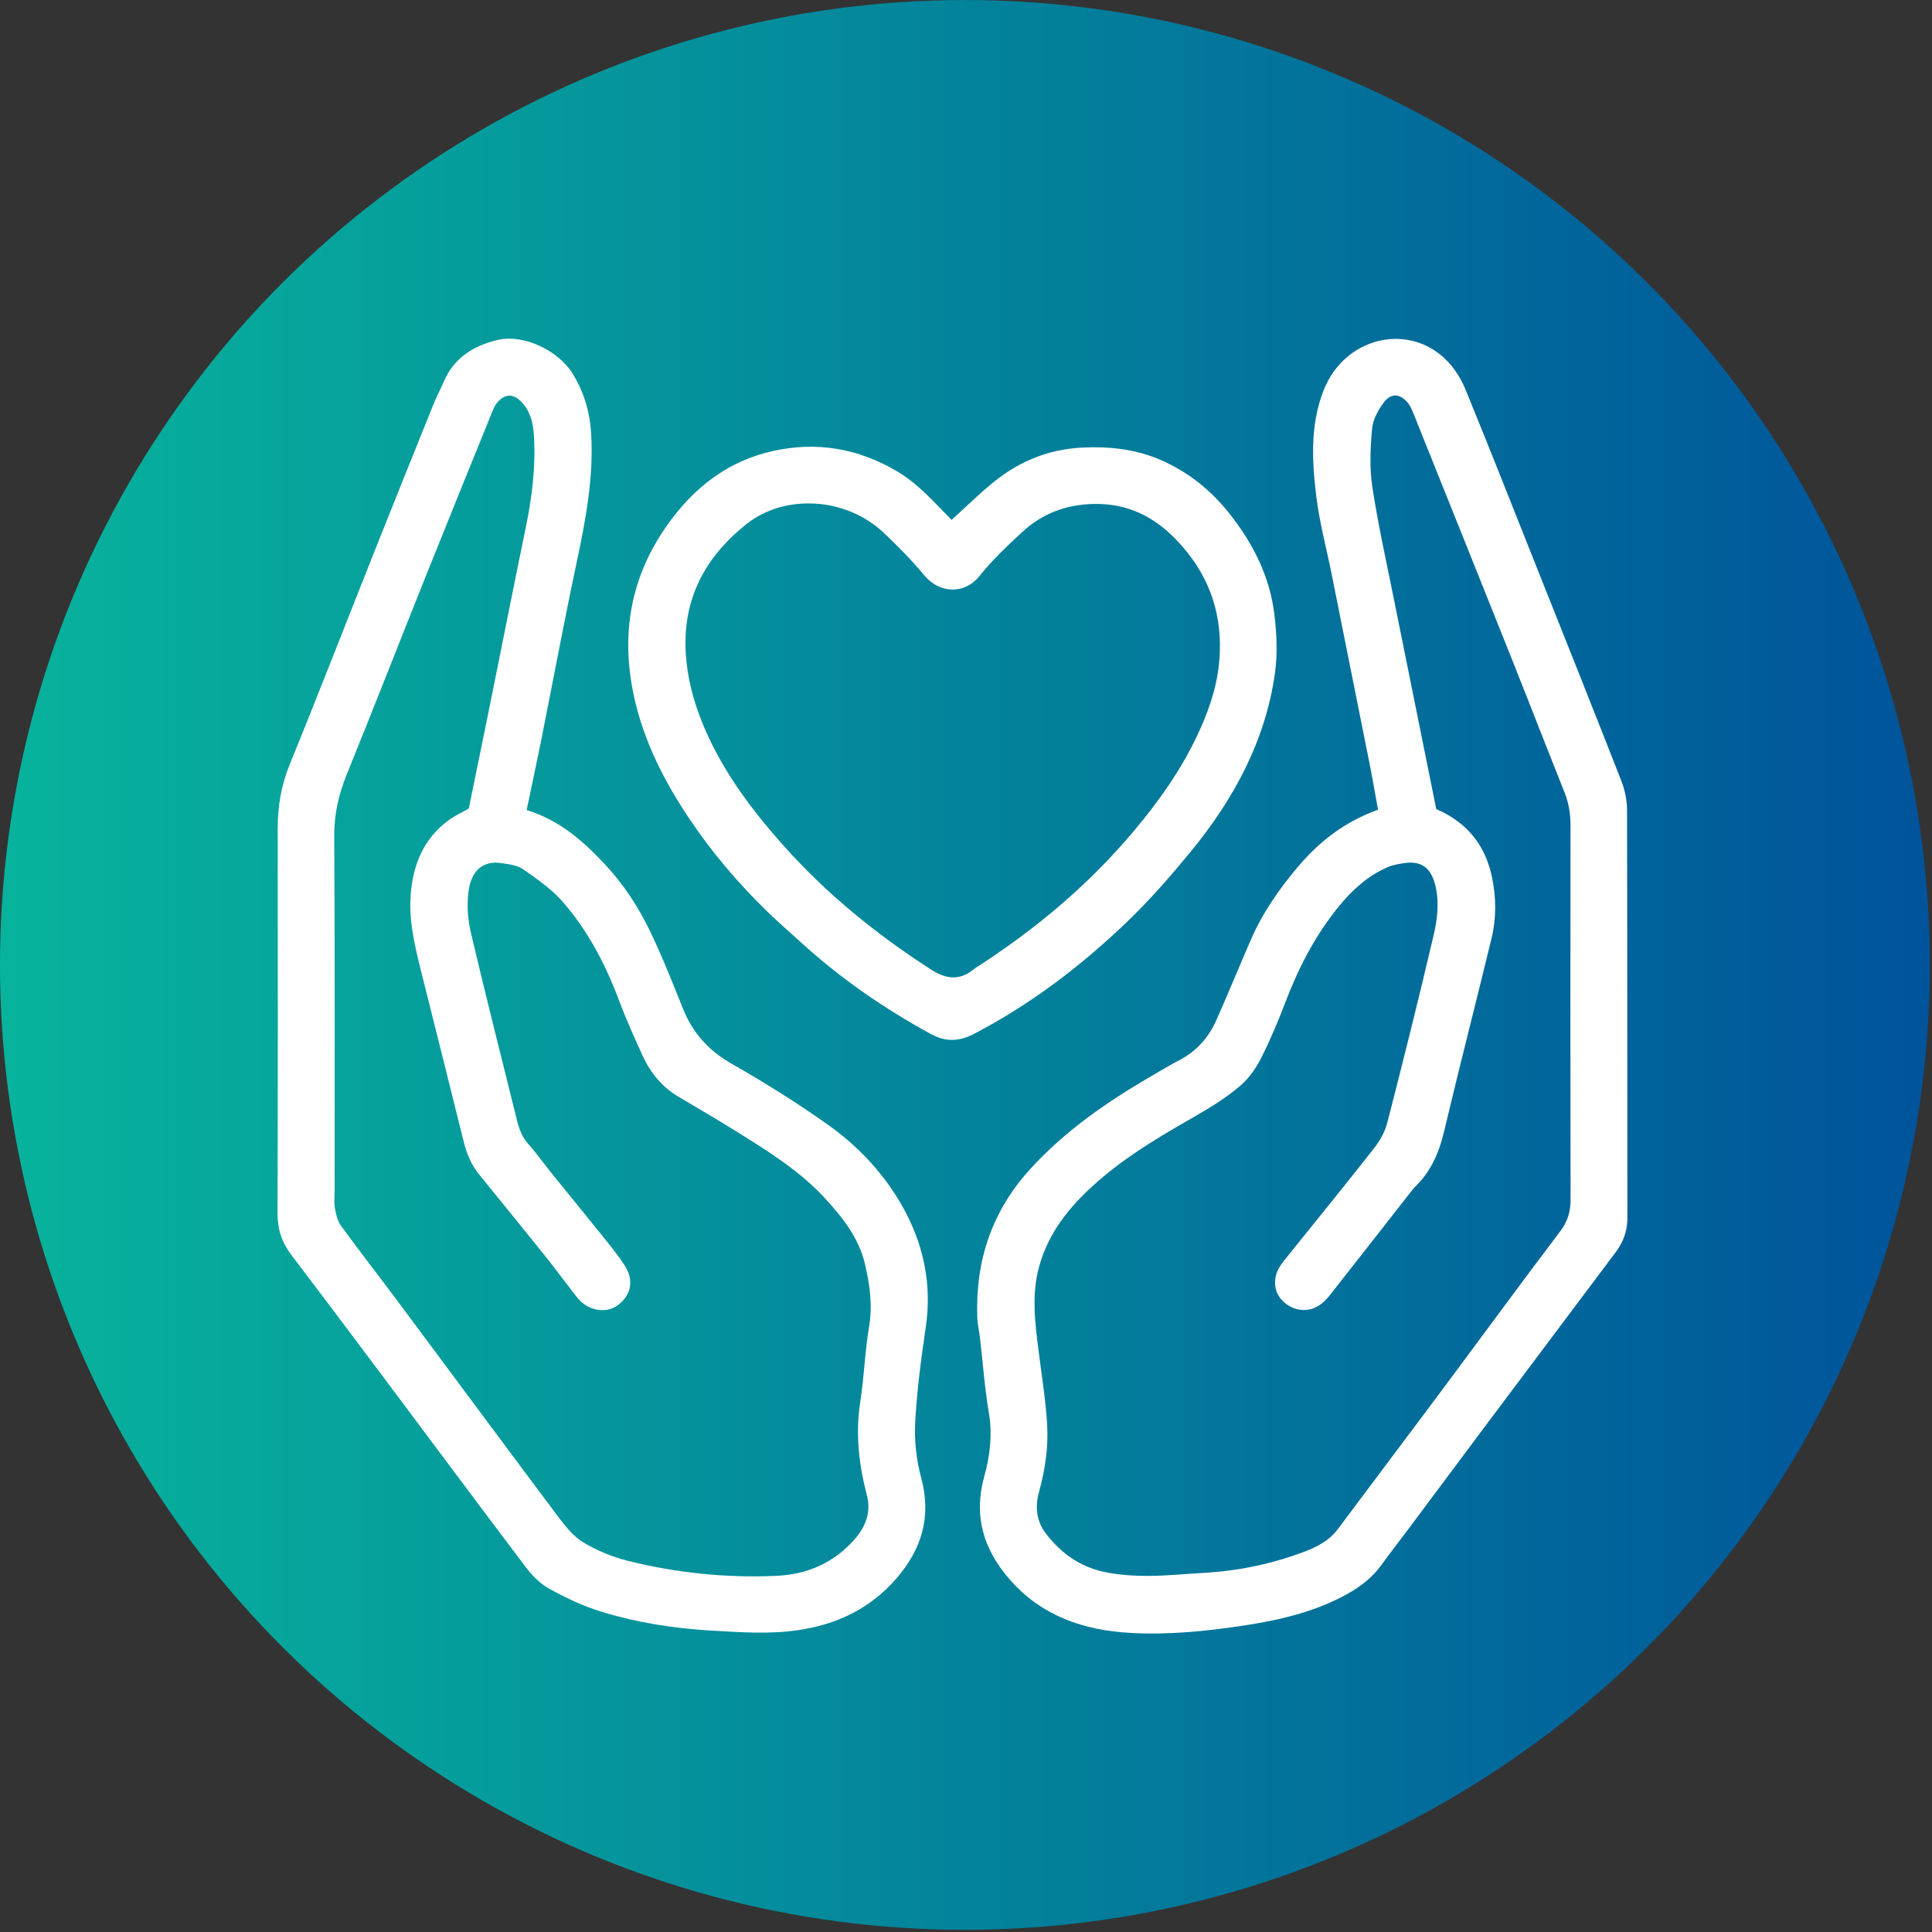
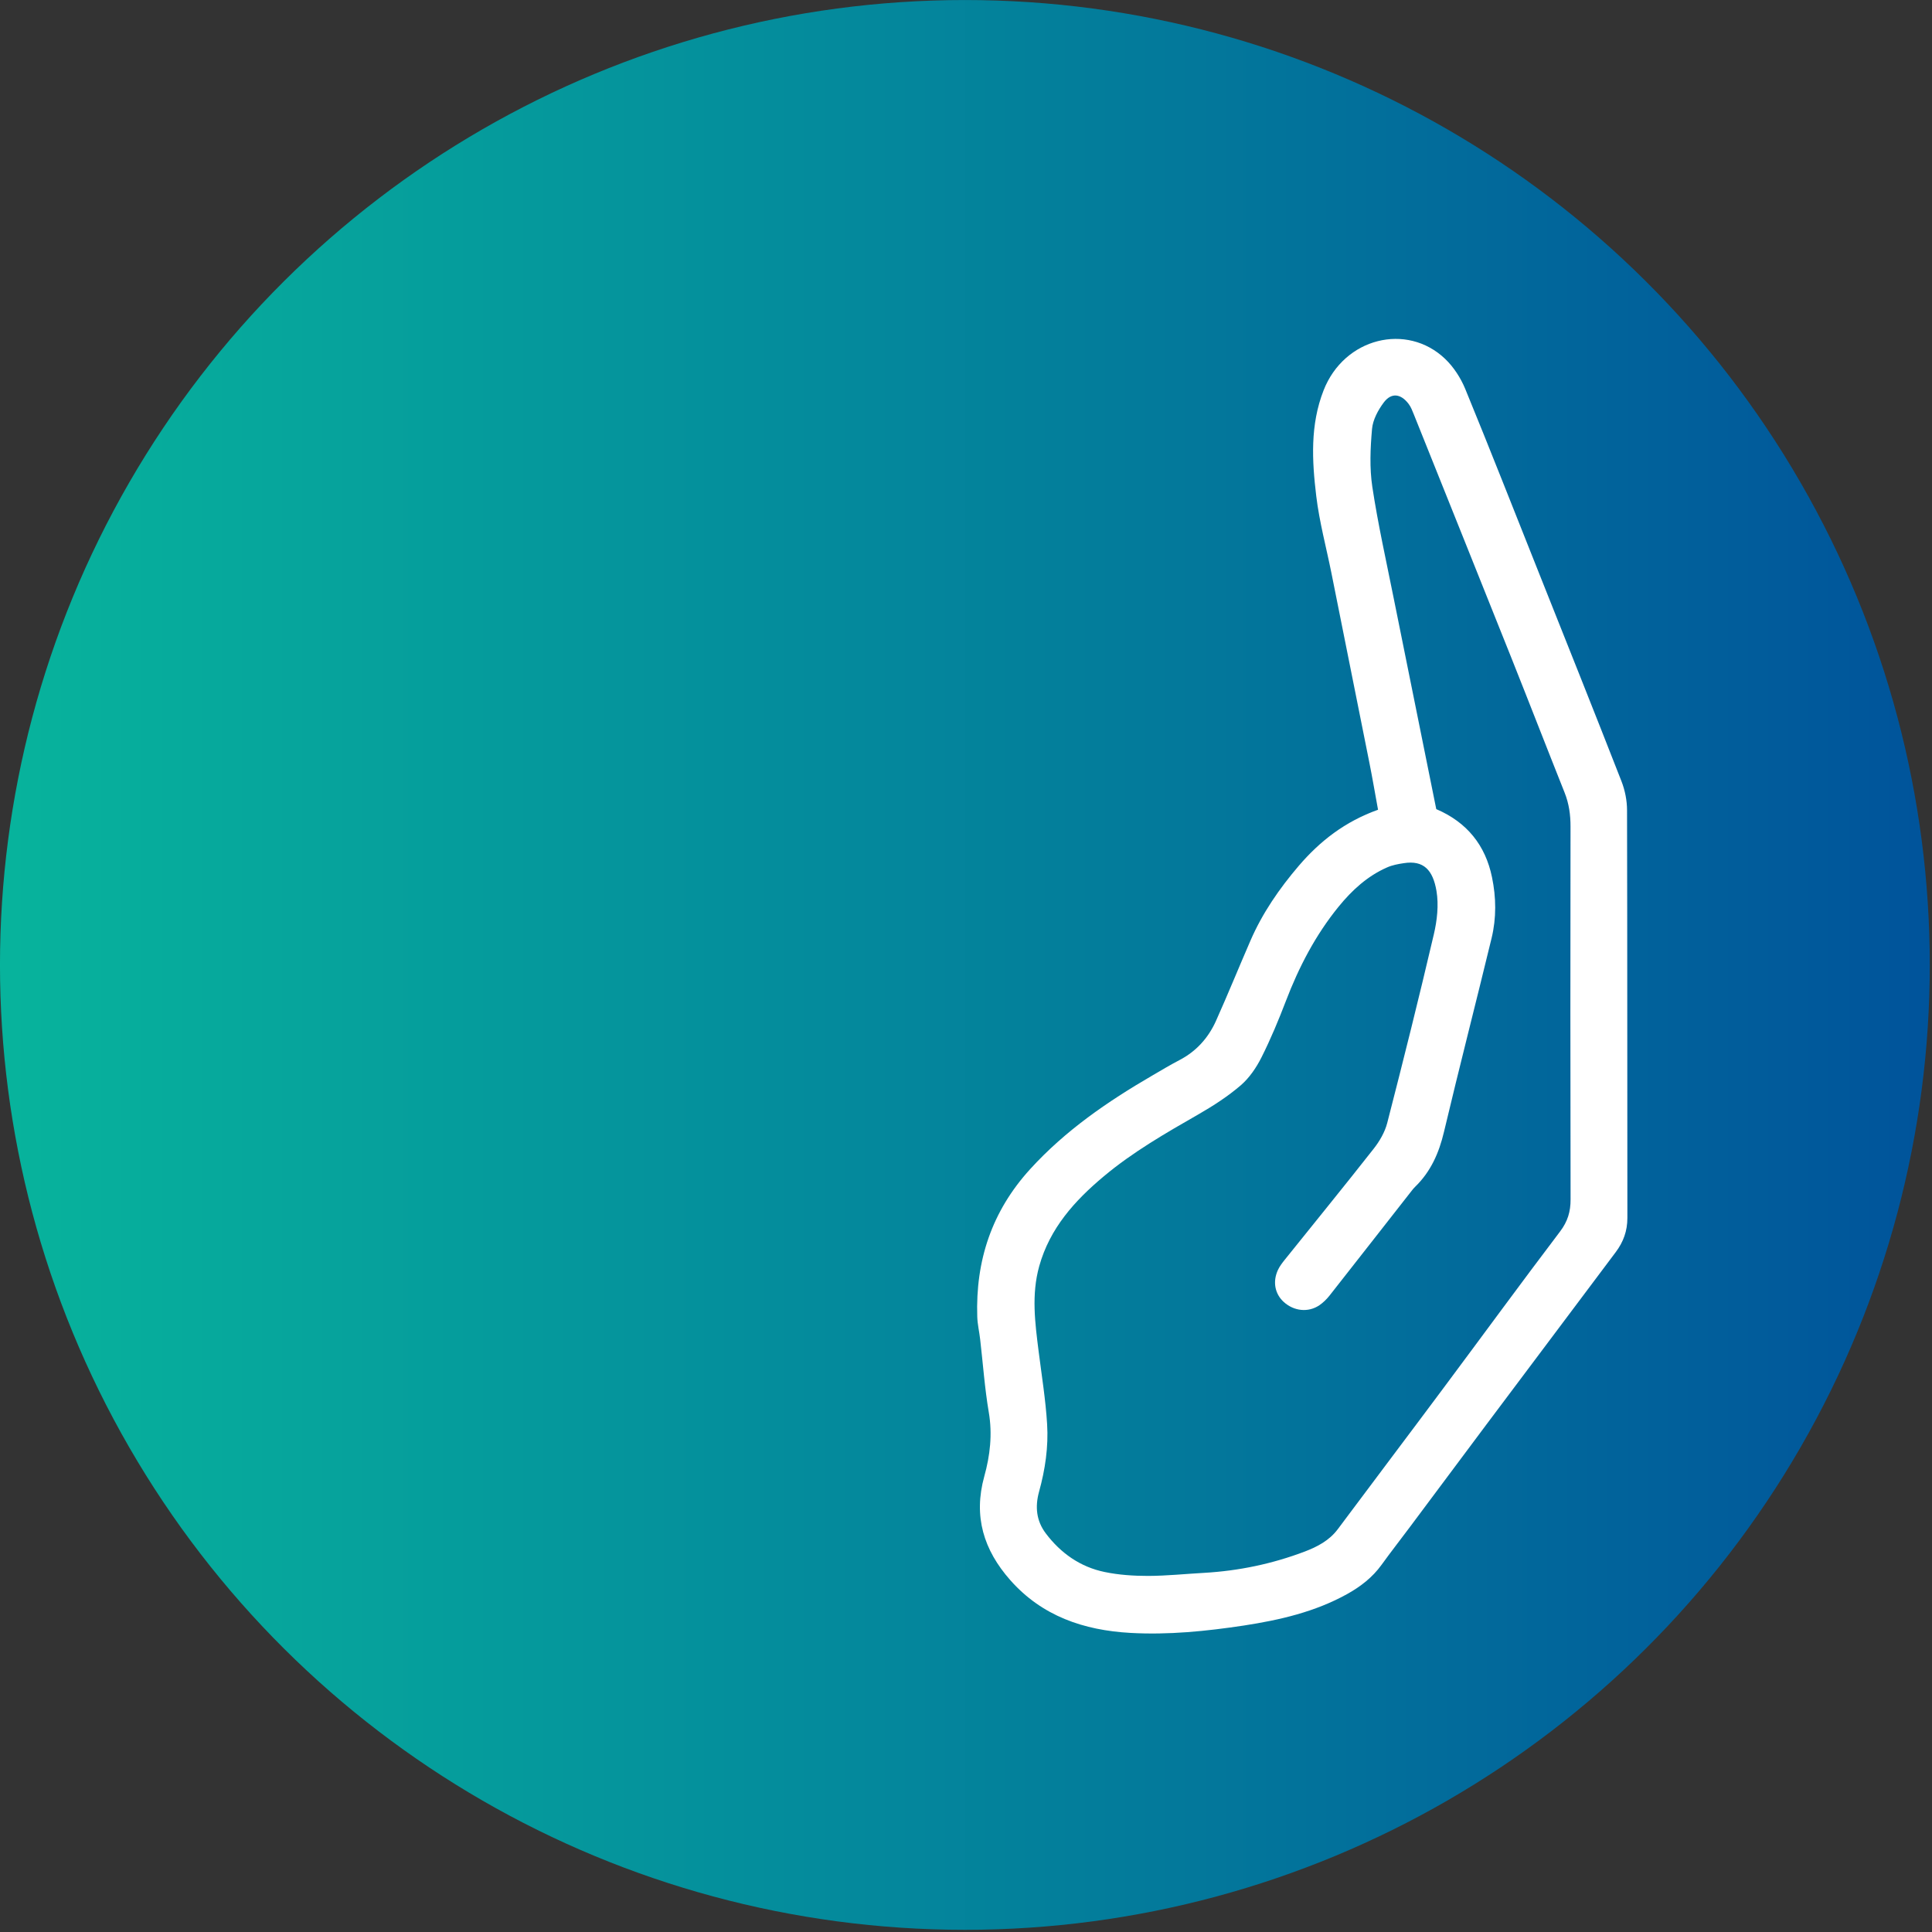
<svg xmlns="http://www.w3.org/2000/svg" width="100%" height="100%" viewBox="0 0 142 142" version="1.1" xml:space="preserve" style="fill-rule:evenodd;clip-rule:evenodd;stroke-linejoin:round;stroke-miterlimit:2;">
  <rect x="0" y="0" width="142" height="142" fill="#333333" stroke="none" />
  <g transform="matrix(0,141.838,141.838,0,70.918,0.002)">
    <ellipse cx="0.5" cy="0" rx="0.5" ry="0.5" style="fill:url(#_Linear1);" />
  </g>
  <g transform="matrix(4.167,0,0,4.167,34.454,85.255)">
-     <path d="M0,-6.198C0.138,-6.872 0.271,-7.516 0.401,-8.161C0.601,-9.148 0.795,-10.137 0.999,-11.124C1.113,-11.671 1.184,-12.221 1.149,-12.78C1.136,-13.001 1.085,-13.21 0.925,-13.374C0.782,-13.522 0.632,-13.515 0.502,-13.359C0.463,-13.313 0.437,-13.254 0.414,-13.197C0.023,-12.233 -0.369,-11.269 -0.756,-10.302C-1.223,-9.135 -1.68,-7.963 -2.153,-6.798C-2.294,-6.449 -2.375,-6.103 -2.373,-5.721C-2.36,-3.634 -2.367,-1.547 -2.366,0.54C-2.366,0.644 -2.379,0.749 -2.362,0.85C-2.342,0.957 -2.317,1.076 -2.254,1.161C-1.92,1.619 -1.571,2.065 -1.233,2.52C-0.297,3.775 0.634,5.035 1.573,6.288C1.701,6.458 1.843,6.64 2.02,6.746C2.264,6.892 2.54,7.005 2.817,7.074C3.671,7.285 4.542,7.375 5.422,7.336C5.967,7.312 6.443,7.108 6.81,6.686C7.006,6.461 7.099,6.207 7.022,5.914C6.88,5.37 6.818,4.826 6.906,4.264C6.974,3.827 6.986,3.381 7.06,2.946C7.125,2.569 7.075,2.21 6.991,1.847C6.882,1.376 6.594,1.013 6.278,0.671C5.826,0.181 5.262,-0.165 4.702,-0.514C4.37,-0.721 4.031,-0.918 3.694,-1.118C3.409,-1.288 3.208,-1.534 3.071,-1.829C2.92,-2.157 2.773,-2.487 2.646,-2.824C2.408,-3.457 2.098,-4.05 1.653,-4.558C1.459,-4.779 1.207,-4.954 0.963,-5.124C0.861,-5.196 0.714,-5.215 0.583,-5.235C0.255,-5.286 0.049,-5.109 -0.003,-4.747C-0.037,-4.508 -0.019,-4.249 0.036,-4.013C0.297,-2.901 0.58,-1.794 0.854,-0.685C0.891,-0.533 0.947,-0.396 1.055,-0.275C1.199,-0.114 1.323,0.064 1.459,0.232C1.744,0.585 2.032,0.935 2.316,1.289C2.47,1.482 2.631,1.672 2.762,1.881C2.887,2.081 2.905,2.357 2.625,2.565C2.445,2.699 2.161,2.671 1.973,2.493C1.922,2.444 1.879,2.384 1.835,2.327C1.671,2.116 1.513,1.9 1.345,1.691C0.959,1.21 0.569,0.732 0.18,0.253C0.041,0.081 -0.038,-0.116 -0.091,-0.329C-0.333,-1.308 -0.58,-2.286 -0.825,-3.265C-0.942,-3.735 -1.064,-4.204 -1.023,-4.696C-0.979,-5.225 -0.789,-5.676 -0.35,-5.996C-0.242,-6.074 -0.119,-6.13 0,-6.198M1.021,-6.172C1.613,-5.988 2.024,-5.618 2.407,-5.208C2.734,-4.858 2.993,-4.459 3.199,-4.032C3.413,-3.587 3.594,-3.126 3.779,-2.667C3.951,-2.238 4.232,-1.928 4.638,-1.696C5.219,-1.364 5.789,-1.009 6.335,-0.621C6.867,-0.244 7.317,0.235 7.641,0.805C8.016,1.466 8.174,2.179 8.061,2.946C7.979,3.505 7.904,4.068 7.874,4.631C7.857,4.955 7.895,5.294 7.98,5.607C8.166,6.293 7.987,6.872 7.54,7.385C7.081,7.913 6.49,8.196 5.798,8.295C5.293,8.368 4.795,8.33 4.29,8.302C3.627,8.264 2.979,8.163 2.348,7.971C2.025,7.873 1.713,7.725 1.417,7.562C1.253,7.471 1.109,7.32 0.994,7.167C0.149,6.05 -0.686,4.925 -1.526,3.804C-2.057,3.095 -2.588,2.387 -3.125,1.682C-3.295,1.46 -3.374,1.224 -3.373,0.94C-3.366,-1.323 -3.368,-3.585 -3.37,-5.847C-3.37,-6.241 -3.307,-6.614 -3.155,-6.984C-2.633,-8.263 -2.135,-9.55 -1.624,-10.833C-1.289,-11.675 -0.95,-12.516 -0.611,-13.357C-0.56,-13.481 -0.495,-13.599 -0.443,-13.723C-0.26,-14.152 0.09,-14.367 0.522,-14.466C0.959,-14.566 1.574,-14.286 1.831,-13.871C2.029,-13.55 2.135,-13.199 2.158,-12.819C2.206,-12.039 2.061,-11.283 1.9,-10.525C1.68,-9.489 1.486,-8.448 1.279,-7.41C1.198,-7.008 1.112,-6.608 1.021,-6.172" style="fill:white;fill-rule:nonzero;" />
-   </g>
+     </g>
  <g transform="matrix(4.167,0,0,4.167,105.564,84.405)">
    <path d="M0,-5.984C0.542,-5.752 0.867,-5.347 0.983,-4.783C1.057,-4.428 1.062,-4.064 0.976,-3.709C0.7,-2.569 0.407,-1.433 0.136,-0.291C0.048,0.081 -0.097,0.41 -0.373,0.678C-0.395,0.699 -0.415,0.723 -0.434,0.748C-0.917,1.364 -1.399,1.982 -1.883,2.597C-1.934,2.661 -1.995,2.721 -2.062,2.767C-2.258,2.899 -2.51,2.872 -2.69,2.709C-2.847,2.566 -2.889,2.351 -2.792,2.143C-2.762,2.079 -2.717,2.02 -2.672,1.964C-2.15,1.313 -1.622,0.666 -1.107,0.01C-1.001,-0.124 -0.907,-0.285 -0.865,-0.448C-0.58,-1.554 -0.303,-2.663 -0.043,-3.775C0.015,-4.021 0.045,-4.293 0.004,-4.539C-0.059,-4.911 -0.223,-5.085 -0.571,-5.031C-0.672,-5.016 -0.775,-4.997 -0.867,-4.956C-1.214,-4.804 -1.487,-4.553 -1.723,-4.263C-2.13,-3.763 -2.423,-3.199 -2.653,-2.598C-2.782,-2.261 -2.921,-1.927 -3.083,-1.605C-3.174,-1.424 -3.297,-1.243 -3.449,-1.112C-3.674,-0.919 -3.928,-0.754 -4.187,-0.605C-4.769,-0.271 -5.351,0.062 -5.867,0.495C-6.378,0.923 -6.816,1.408 -7.003,2.077C-7.143,2.579 -7.077,3.077 -7.014,3.577C-6.96,4.006 -6.89,4.433 -6.864,4.864C-6.839,5.265 -6.898,5.666 -7.006,6.055C-7.08,6.324 -7.053,6.571 -6.888,6.79C-6.625,7.139 -6.28,7.383 -5.849,7.472C-5.599,7.524 -5.338,7.541 -5.082,7.541C-4.753,7.54 -4.424,7.505 -4.095,7.487C-3.484,7.452 -2.891,7.328 -2.319,7.111C-2.099,7.027 -1.887,6.917 -1.738,6.718C-1.122,5.892 -0.5,5.07 0.115,4.244C0.805,3.319 1.486,2.386 2.183,1.467C2.318,1.289 2.37,1.116 2.369,0.899C2.364,-1.292 2.365,-3.482 2.368,-5.673C2.369,-5.883 2.341,-6.082 2.263,-6.277C1.946,-7.072 1.637,-7.869 1.32,-8.664C0.75,-10.091 0.178,-11.516 -0.394,-12.942C-0.421,-13.008 -0.446,-13.078 -0.489,-13.133C-0.626,-13.313 -0.792,-13.334 -0.925,-13.158C-1.026,-13.023 -1.119,-12.851 -1.133,-12.689C-1.163,-12.351 -1.178,-12.002 -1.128,-11.669C-1.028,-11.008 -0.881,-10.355 -0.75,-9.7C-0.503,-8.47 -0.254,-7.241 0,-5.984M-1.027,-5.973C-1.081,-6.267 -1.125,-6.529 -1.177,-6.789C-1.4,-7.909 -1.624,-9.028 -1.849,-10.147C-1.94,-10.6 -2.062,-11.049 -2.117,-11.507C-2.192,-12.131 -2.226,-12.76 -1.988,-13.369C-1.624,-14.301 -0.518,-14.568 0.155,-13.927C0.306,-13.783 0.431,-13.59 0.511,-13.396C0.953,-12.32 1.378,-11.235 1.809,-10.154C2.297,-8.928 2.787,-7.704 3.267,-6.475C3.329,-6.316 3.365,-6.135 3.365,-5.964C3.371,-3.567 3.368,-1.17 3.371,1.227C3.371,1.455 3.301,1.649 3.167,1.828C2.405,2.842 1.645,3.855 0.885,4.87C0.435,5.471 -0.014,6.075 -0.464,6.677C-0.63,6.9 -0.802,7.119 -0.965,7.345C-1.125,7.567 -1.335,7.729 -1.57,7.86C-2.138,8.176 -2.762,8.319 -3.393,8.416C-4.055,8.516 -4.724,8.584 -5.396,8.546C-6.215,8.5 -6.953,8.251 -7.515,7.614C-7.982,7.084 -8.168,6.493 -7.972,5.784C-7.871,5.422 -7.826,5.042 -7.893,4.654C-7.965,4.229 -7.995,3.797 -8.045,3.368C-8.06,3.235 -8.092,3.103 -8.096,2.97C-8.128,1.98 -7.84,1.109 -7.163,0.366C-6.543,-0.315 -5.801,-0.824 -5.014,-1.282C-4.854,-1.375 -4.695,-1.471 -4.53,-1.557C-4.234,-1.711 -4.023,-1.946 -3.888,-2.243C-3.677,-2.713 -3.483,-3.191 -3.278,-3.663C-3.067,-4.15 -2.769,-4.581 -2.426,-4.983C-2.052,-5.42 -1.61,-5.765 -1.027,-5.973" style="fill:white;fill-rule:nonzero;" />
  </g>
  <g transform="matrix(4.167,0,0,4.167,50.38,61.74)">
-     <path d="M0,-3.46C0.004,-3.017 0.098,-2.595 0.248,-2.194C0.576,-1.319 1.122,-0.583 1.734,0.103C2.492,0.954 3.372,1.667 4.332,2.285C4.603,2.459 4.838,2.482 5.088,2.278C5.096,2.272 5.104,2.265 5.113,2.259C6.16,1.587 7.105,0.799 7.908,-0.158C8.341,-0.673 8.728,-1.216 9.018,-1.825C9.209,-2.226 9.361,-2.645 9.409,-3.087C9.487,-3.812 9.322,-4.477 8.862,-5.06C8.413,-5.629 7.868,-5.969 7.113,-5.924C6.658,-5.897 6.269,-5.736 5.942,-5.434C5.677,-5.189 5.411,-4.938 5.187,-4.657C4.935,-4.338 4.489,-4.333 4.208,-4.673C3.993,-4.935 3.751,-5.177 3.506,-5.411C2.83,-6.055 1.752,-6.103 1.087,-5.581C0.408,-5.047 -0.005,-4.355 0,-3.46M4.694,-5.646C4.958,-5.884 5.206,-6.133 5.48,-6.348C5.919,-6.694 6.424,-6.891 6.986,-6.921C7.475,-6.946 7.947,-6.897 8.406,-6.693C8.882,-6.481 9.269,-6.166 9.587,-5.768C10.004,-5.245 10.306,-4.656 10.387,-3.984C10.429,-3.639 10.446,-3.279 10.397,-2.937C10.227,-1.74 9.667,-0.714 8.91,0.208C8.557,0.637 8.189,1.06 7.788,1.444C6.983,2.217 6.1,2.89 5.106,3.411C4.841,3.55 4.608,3.574 4.325,3.42C3.506,2.973 2.746,2.449 2.056,1.822C1.85,1.635 1.64,1.453 1.44,1.259C0.929,0.762 0.467,0.218 0.071,-0.372C-0.379,-1.042 -0.745,-1.762 -0.913,-2.558C-1.141,-3.637 -0.969,-4.641 -0.32,-5.556C0.147,-6.215 0.741,-6.68 1.533,-6.859C2.309,-7.034 3.043,-6.911 3.734,-6.502C4.113,-6.278 4.392,-5.951 4.694,-5.646" style="fill:white;fill-rule:nonzero;" />
-   </g>
+     </g>
  <defs>
    <linearGradient id="_Linear1" x1="0" y1="0" x2="1" y2="0" gradientUnits="userSpaceOnUse" gradientTransform="matrix(0,1,1,0,0.5,-0.5)">
      <stop offset="0" style="stop-color:rgb(7,180,156);stop-opacity:1" />
      <stop offset="1" style="stop-color:rgb(0,83,155);stop-opacity:1" />
    </linearGradient>
  </defs>
</svg>